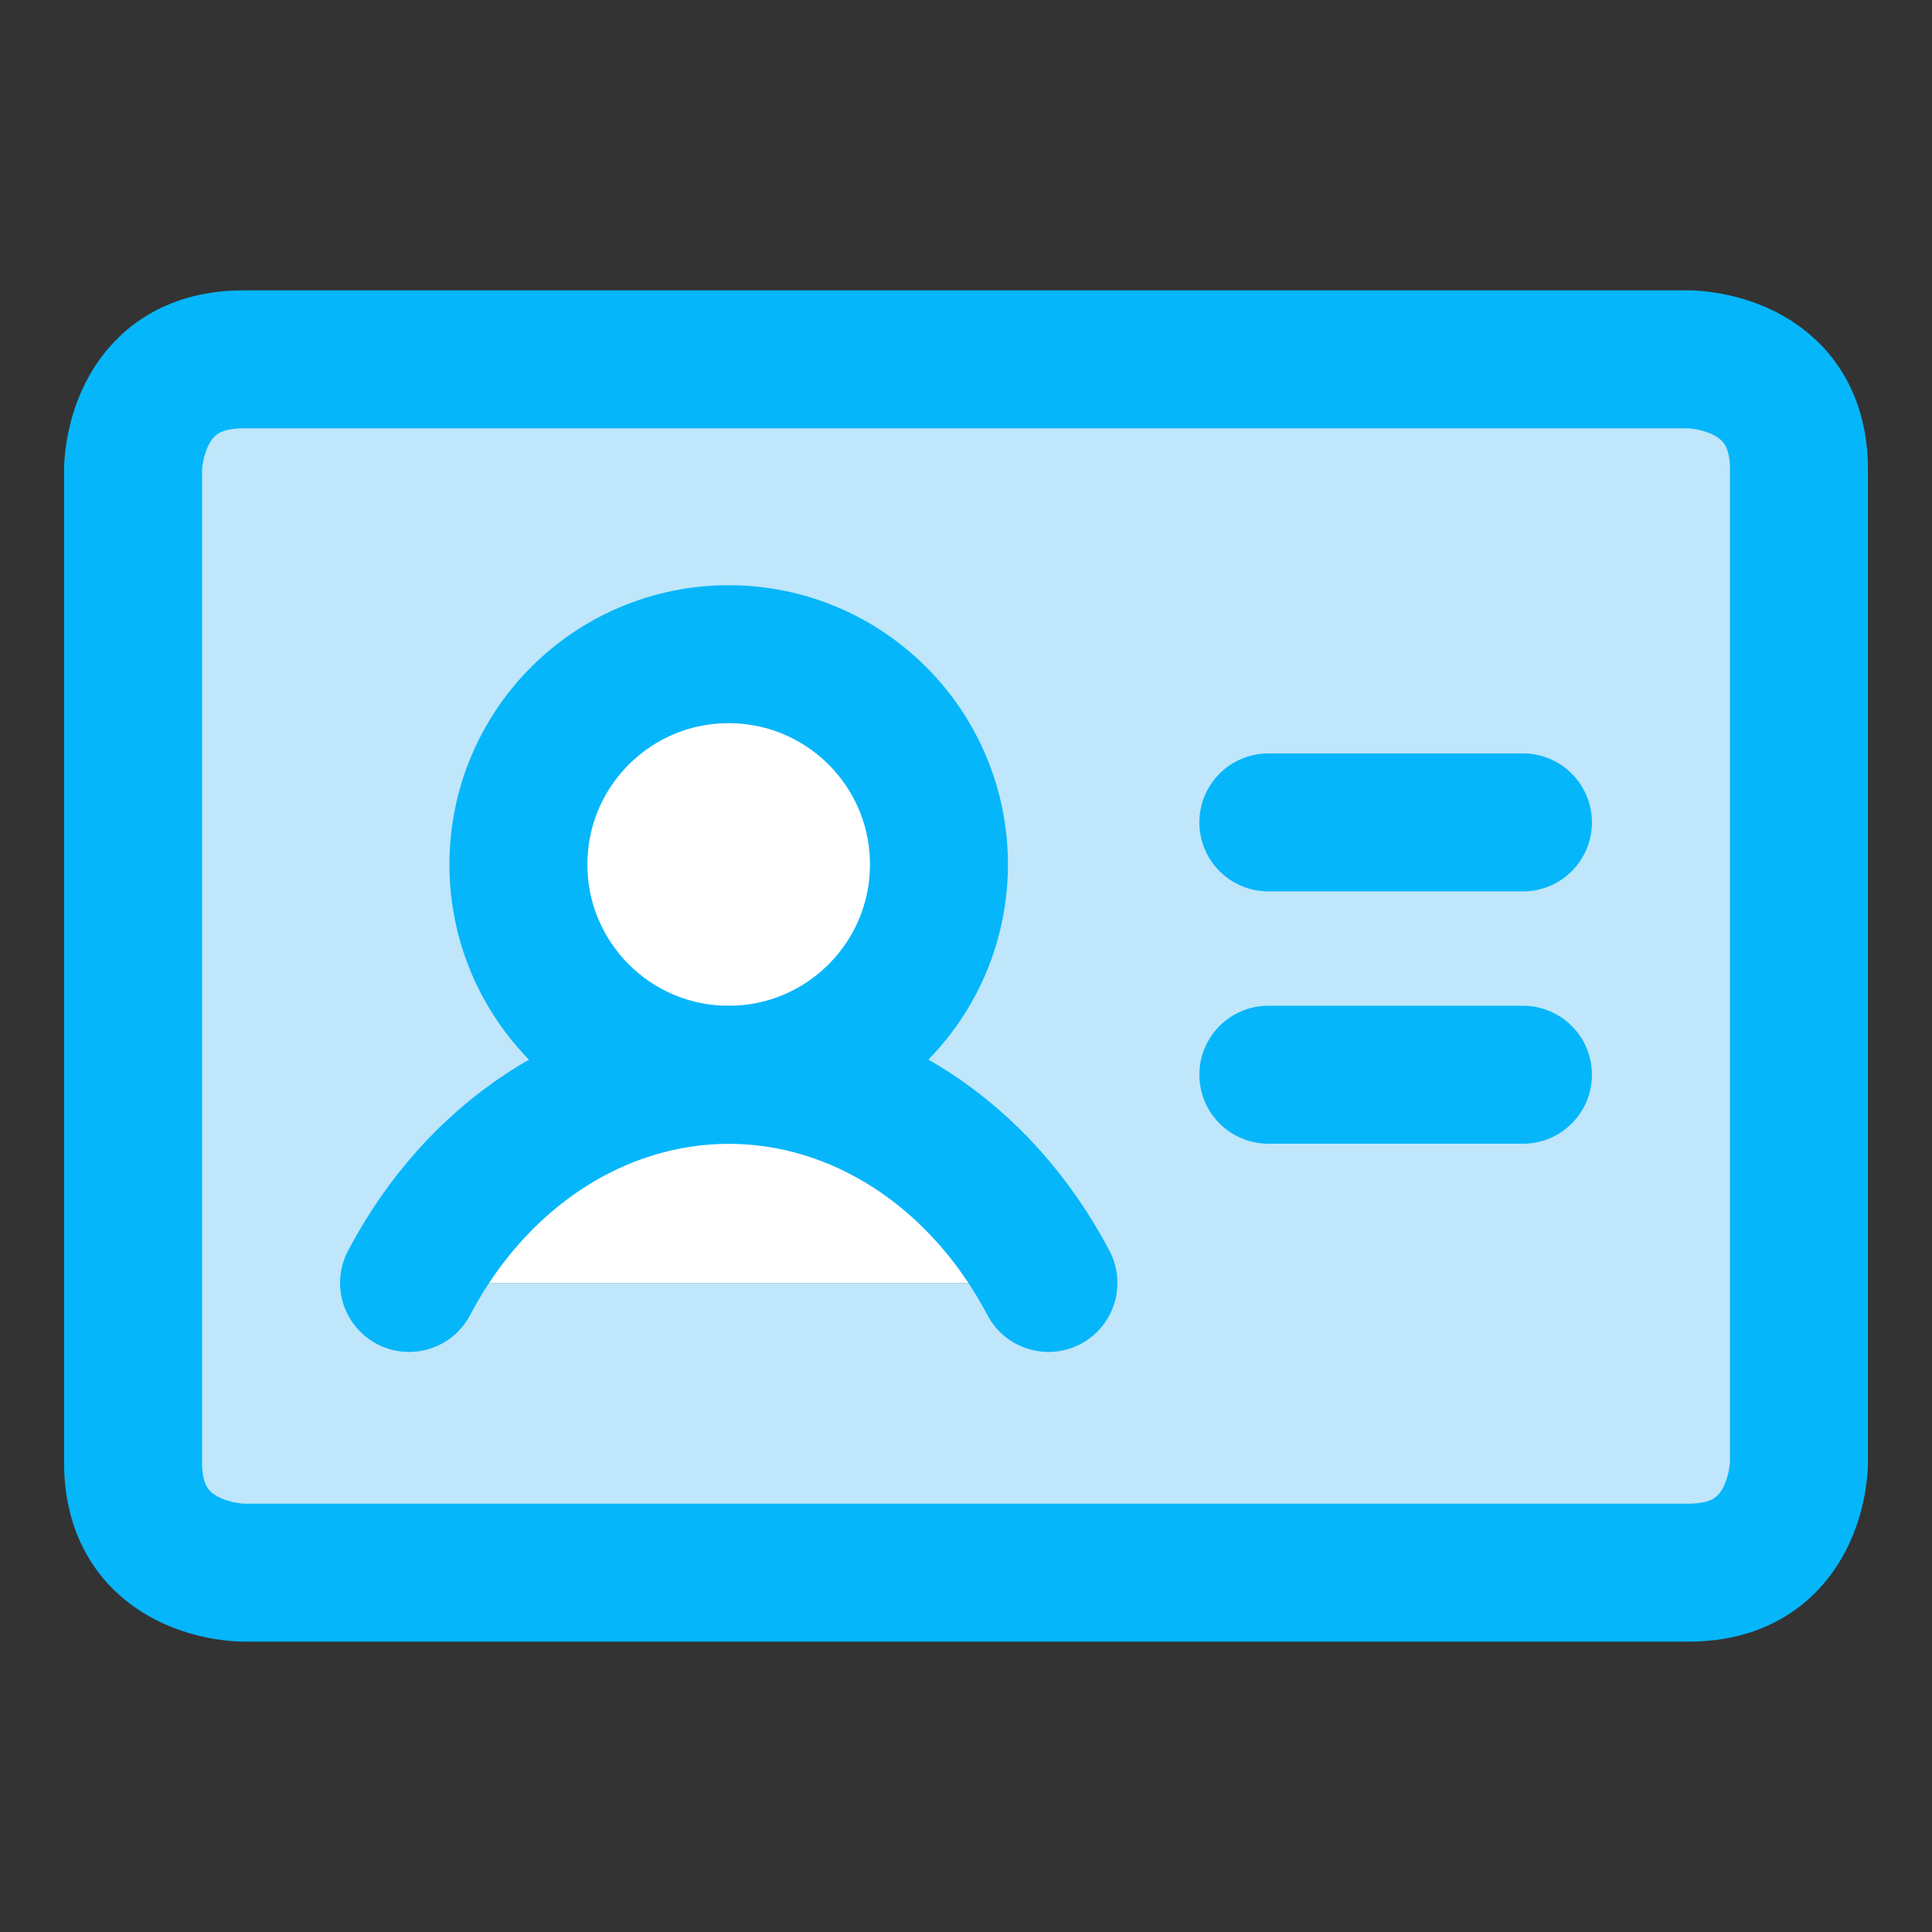
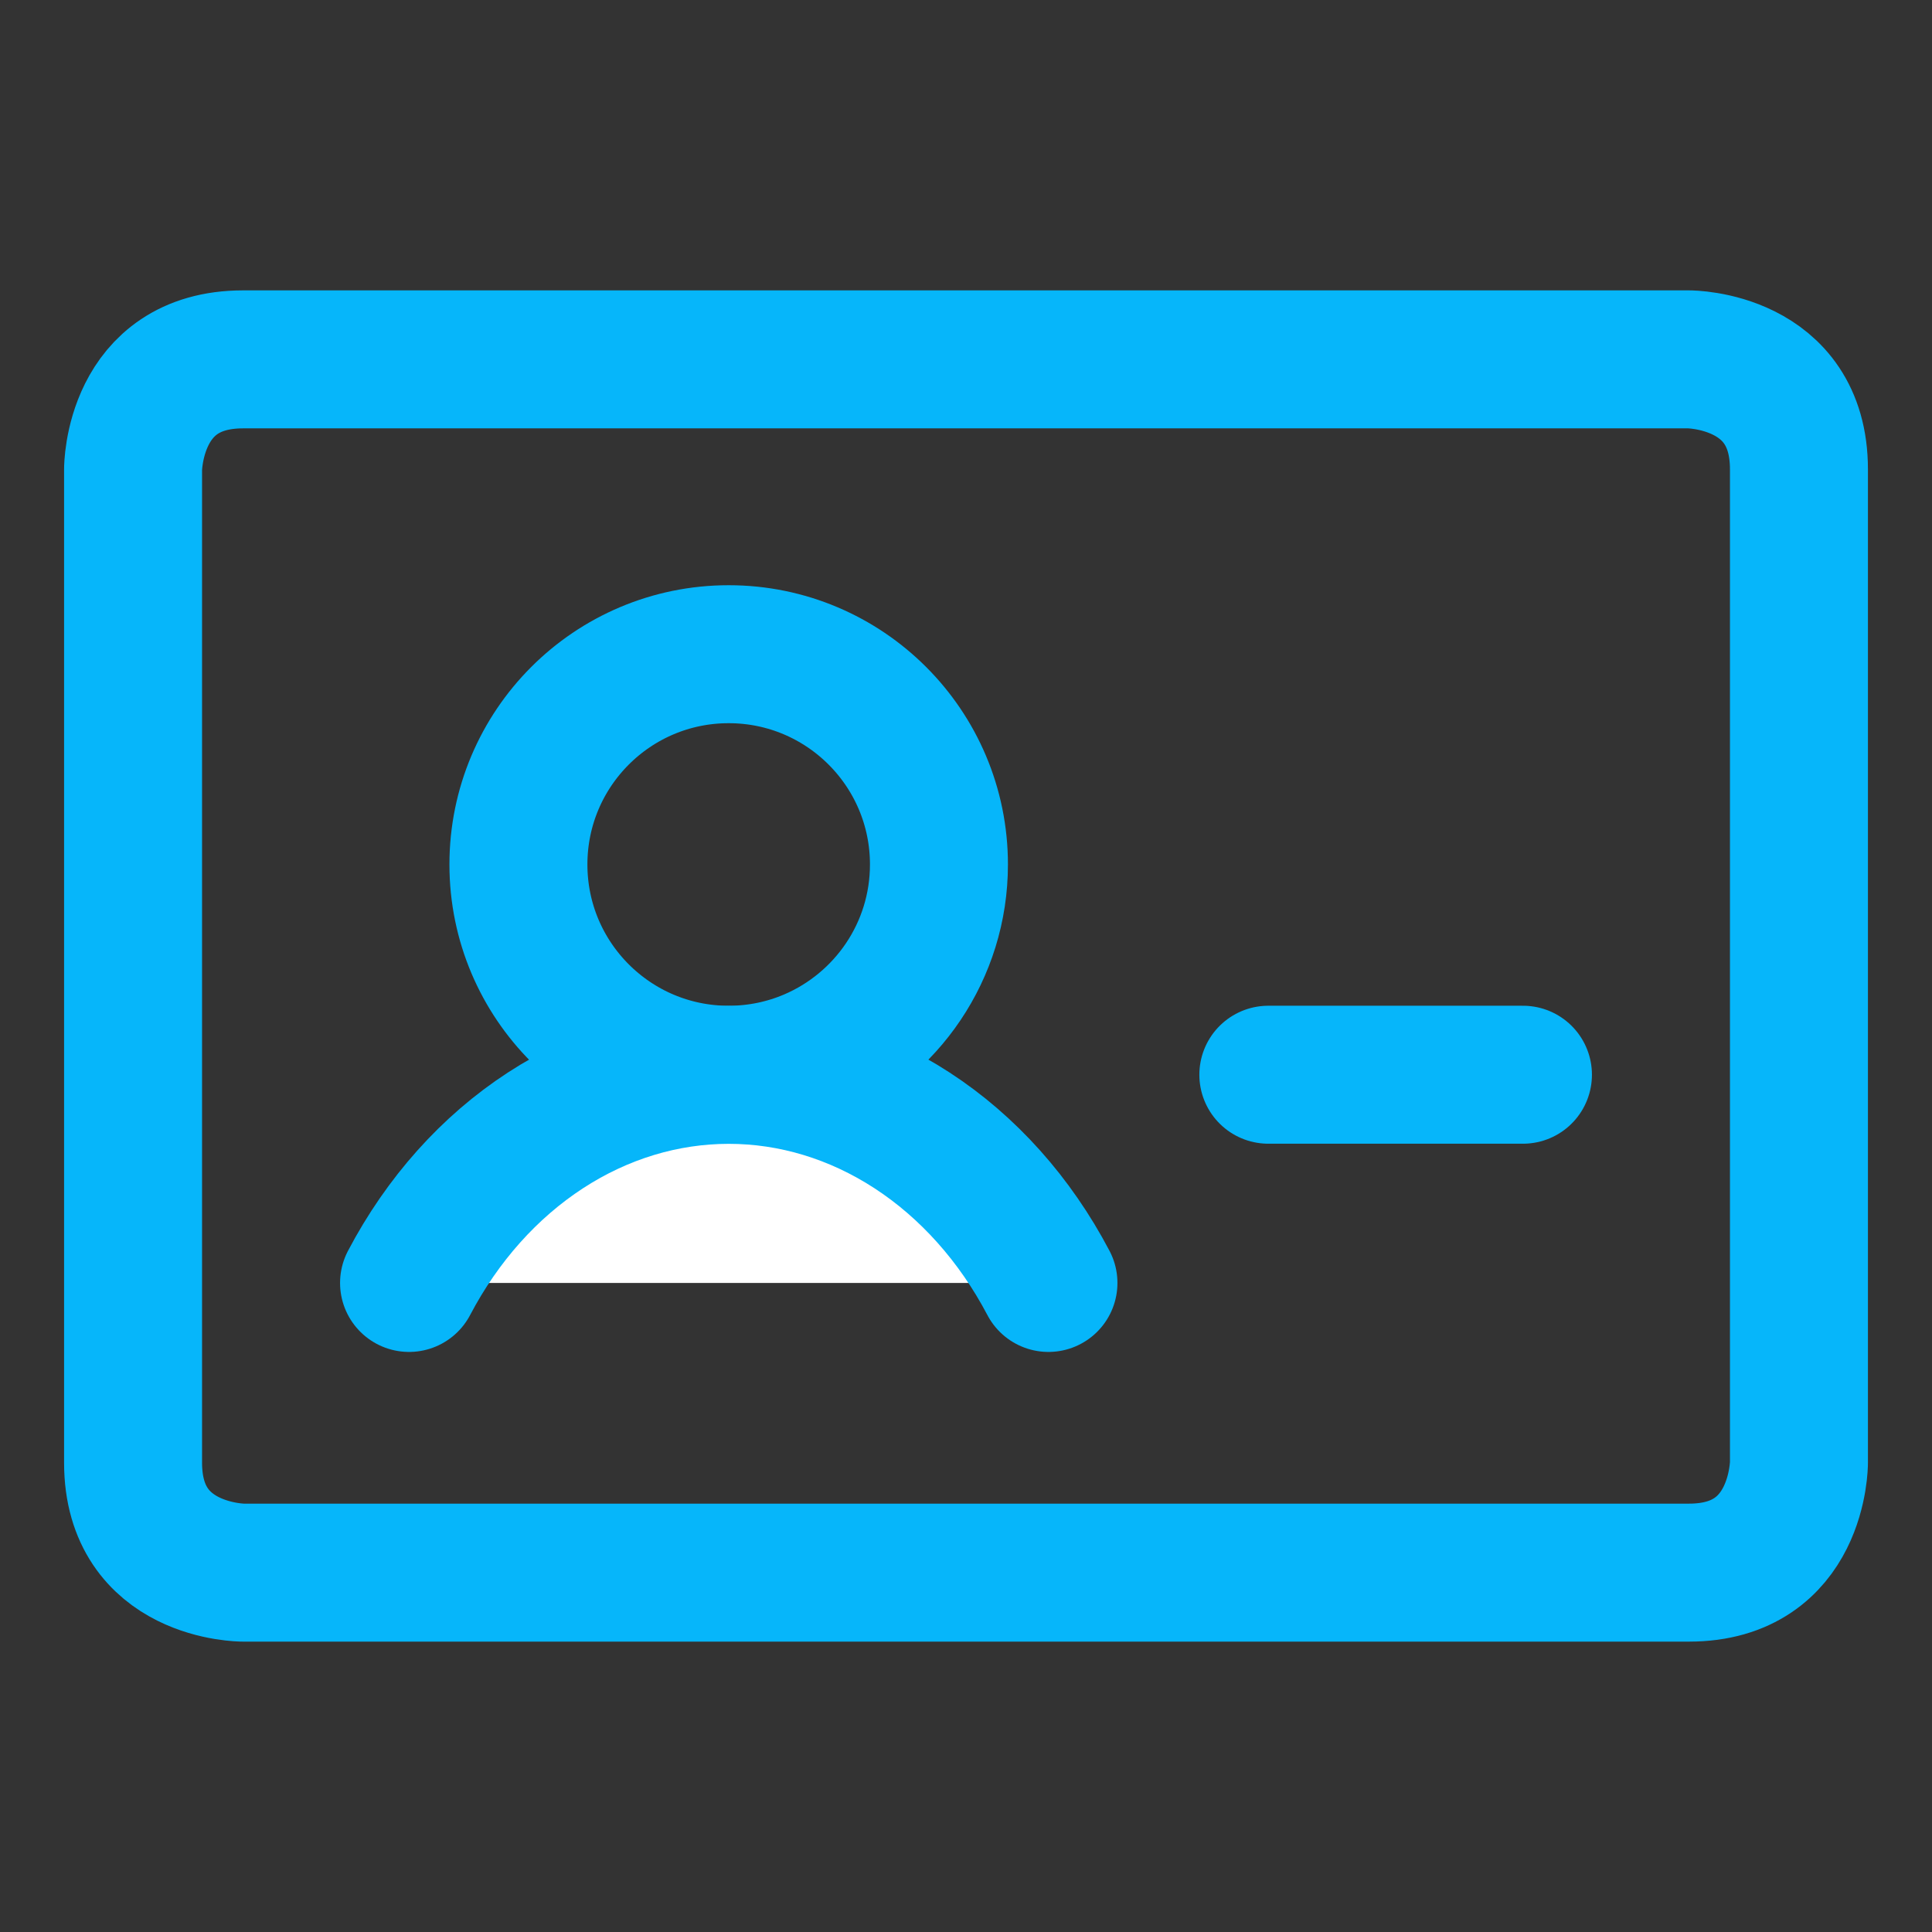
<svg xmlns="http://www.w3.org/2000/svg" fill="none" viewBox="-4.285 -4.285 120 120" id="User-Identifier-Card--Streamline-Core" height="120" width="120">
  <rect x="-4.285" y="-4.285" width="120" height="120" fill="#333333" stroke="none" />
  <desc>    User Identifier Card Streamline Icon: https://streamlinehq.com  </desc>
  <g id="user-identifier-card">
-     <path id="Vector" fill="#ffffff" d="M27.915 49.409c0 7.213 5.847 13.06 13.06 13.06 1.823 0 3.559 -0.374 5.136 -1.049 4.659 -1.995 7.924 -6.622 7.924 -12.011 0 -7.213 -5.847 -13.06 -13.06 -13.06s-13.06 5.847 -13.06 13.06Z" stroke-width="8.57" />
    <path id="Vector_2" fill="#ffffff" d="M21.122 75.401c2.075 -3.947 4.992 -7.209 8.469 -9.473 3.477 -2.264 7.399 -3.452 11.388 -3.452 3.989 0 7.91 1.189 11.388 3.452 3.477 2.264 6.394 5.526 8.469 9.473" stroke-width="8.57" />
-     <path id="Subtract" fill="#bfe6fa" fill-rule="evenodd" d="M10.806 18.036C7.036 18.036 3.98 21.092 3.98 24.862v61.706c0 3.77 3.056 6.826 6.826 6.826H100.624c3.77 0 6.827 -3.056 6.827 -6.826V24.862c0 -3.77 -3.056 -6.826 -6.827 -6.826H10.806Zm17.109 31.373c0 7.213 5.847 13.06 13.06 13.06 1.823 0 3.56 -0.374 5.136 -1.049 4.659 -1.995 7.924 -6.622 7.924 -12.011 0 -7.213 -5.847 -13.06 -13.06 -13.06 -7.213 0 -13.06 5.847 -13.06 13.06Zm-6.793 25.992c2.075 -3.947 4.992 -7.209 8.469 -9.473 3.477 -2.264 7.399 -3.452 11.388 -3.452 3.989 0 7.91 1.189 11.388 3.452 3.477 2.264 6.394 5.526 8.469 9.473H21.123Z" clip-rule="evenodd" stroke-width="8.57" />
    <path id="Rectangle 435" stroke="#06b6fa" stroke-linecap="round" stroke-linejoin="round" d="M10.809 18.036h89.813s6.829 0 6.829 6.829v61.7s0 6.829 -6.829 6.829H10.809s-6.829 0 -6.829 -6.829V24.865s0 -6.829 6.829 -6.829" stroke-width="8.57" />
-     <path id="Rectangle 433" stroke="#06b6fa" stroke-linecap="round" stroke-linejoin="round" d="m74.494 46.796 15.814 0" stroke-width="8.57" />
    <path id="Rectangle 434" stroke="#06b6fa" stroke-linecap="round" stroke-linejoin="round" d="m74.494 62.468 15.814 0" stroke-width="8.57" />
    <path id="Vector_3" stroke="#06b6fa" stroke-linecap="round" stroke-linejoin="round" d="M27.915 49.409c0 7.213 5.847 13.06 13.06 13.06 1.823 0 3.559 -0.374 5.136 -1.049 4.659 -1.995 7.924 -6.622 7.924 -12.011 0 -7.213 -5.847 -13.06 -13.06 -13.06s-13.06 5.847 -13.06 13.06Z" stroke-width="8.57" />
    <path id="Vector_4" stroke="#06b6fa" stroke-linecap="round" stroke-linejoin="round" d="M21.122 75.401c2.075 -3.947 4.992 -7.209 8.469 -9.473 3.477 -2.264 7.399 -3.452 11.388 -3.452 3.989 0 7.91 1.189 11.388 3.452 3.477 2.264 6.394 5.526 8.469 9.473" stroke-width="8.57" />
  </g>
</svg>